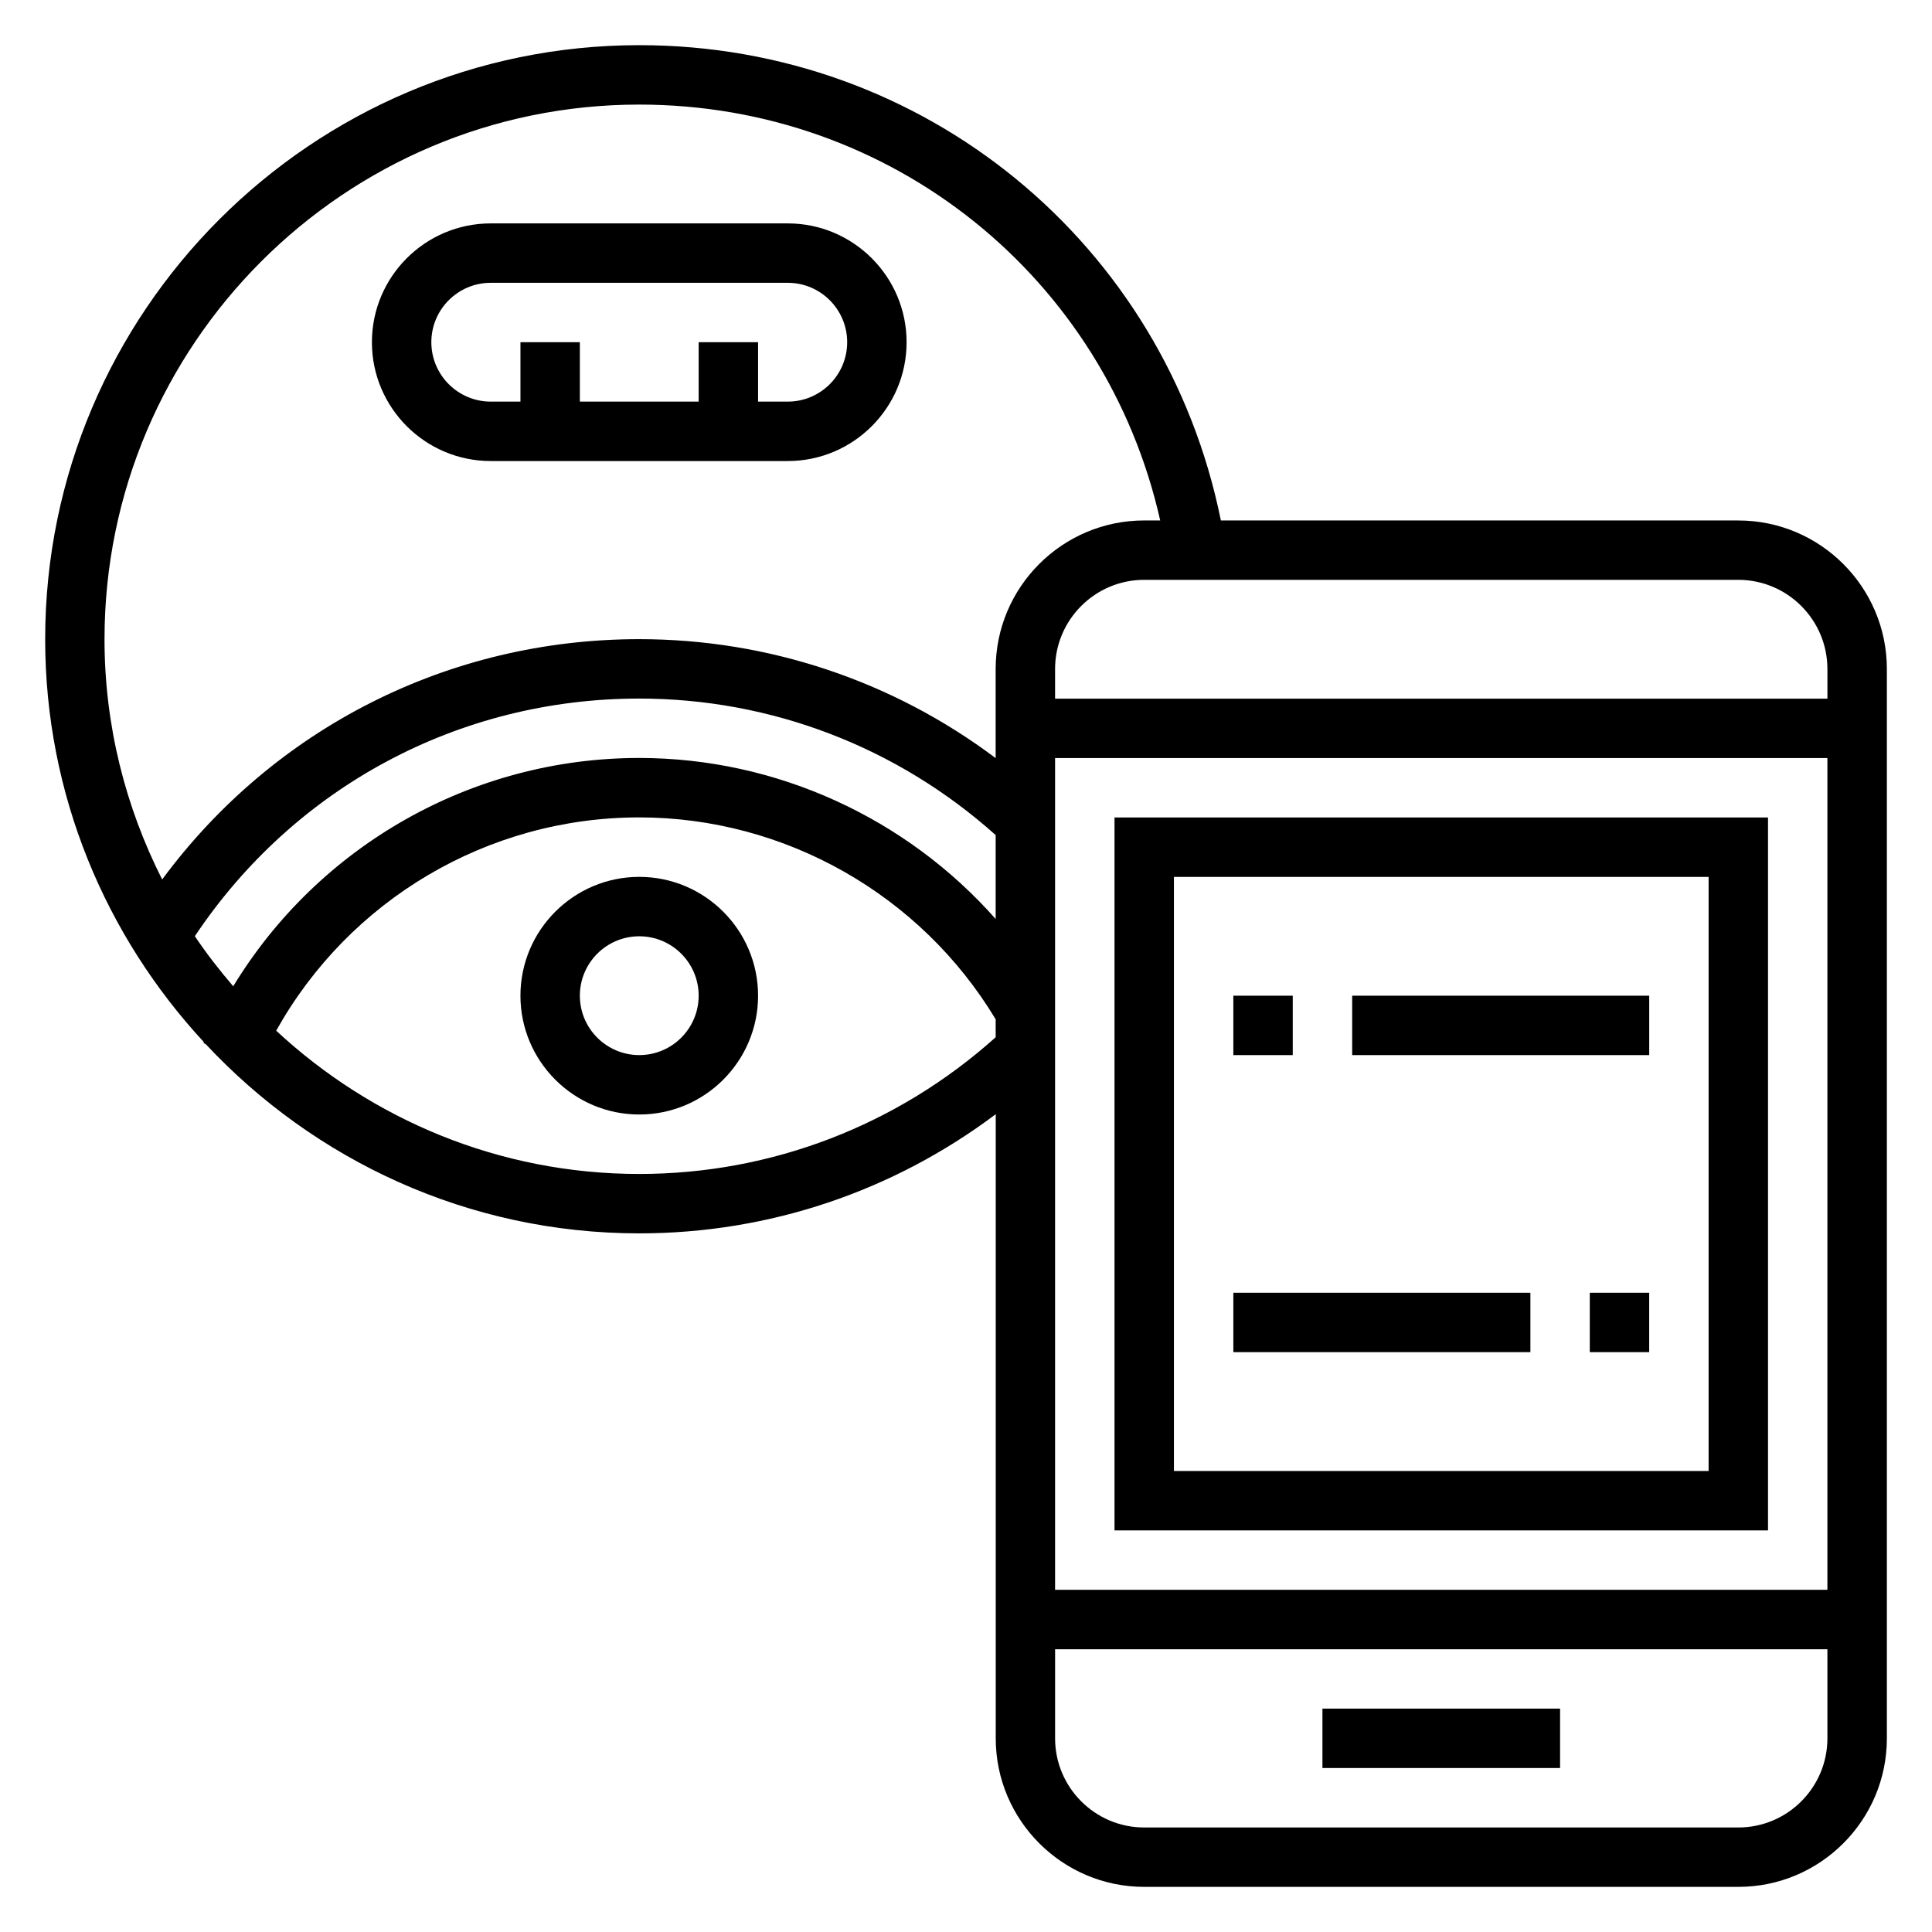
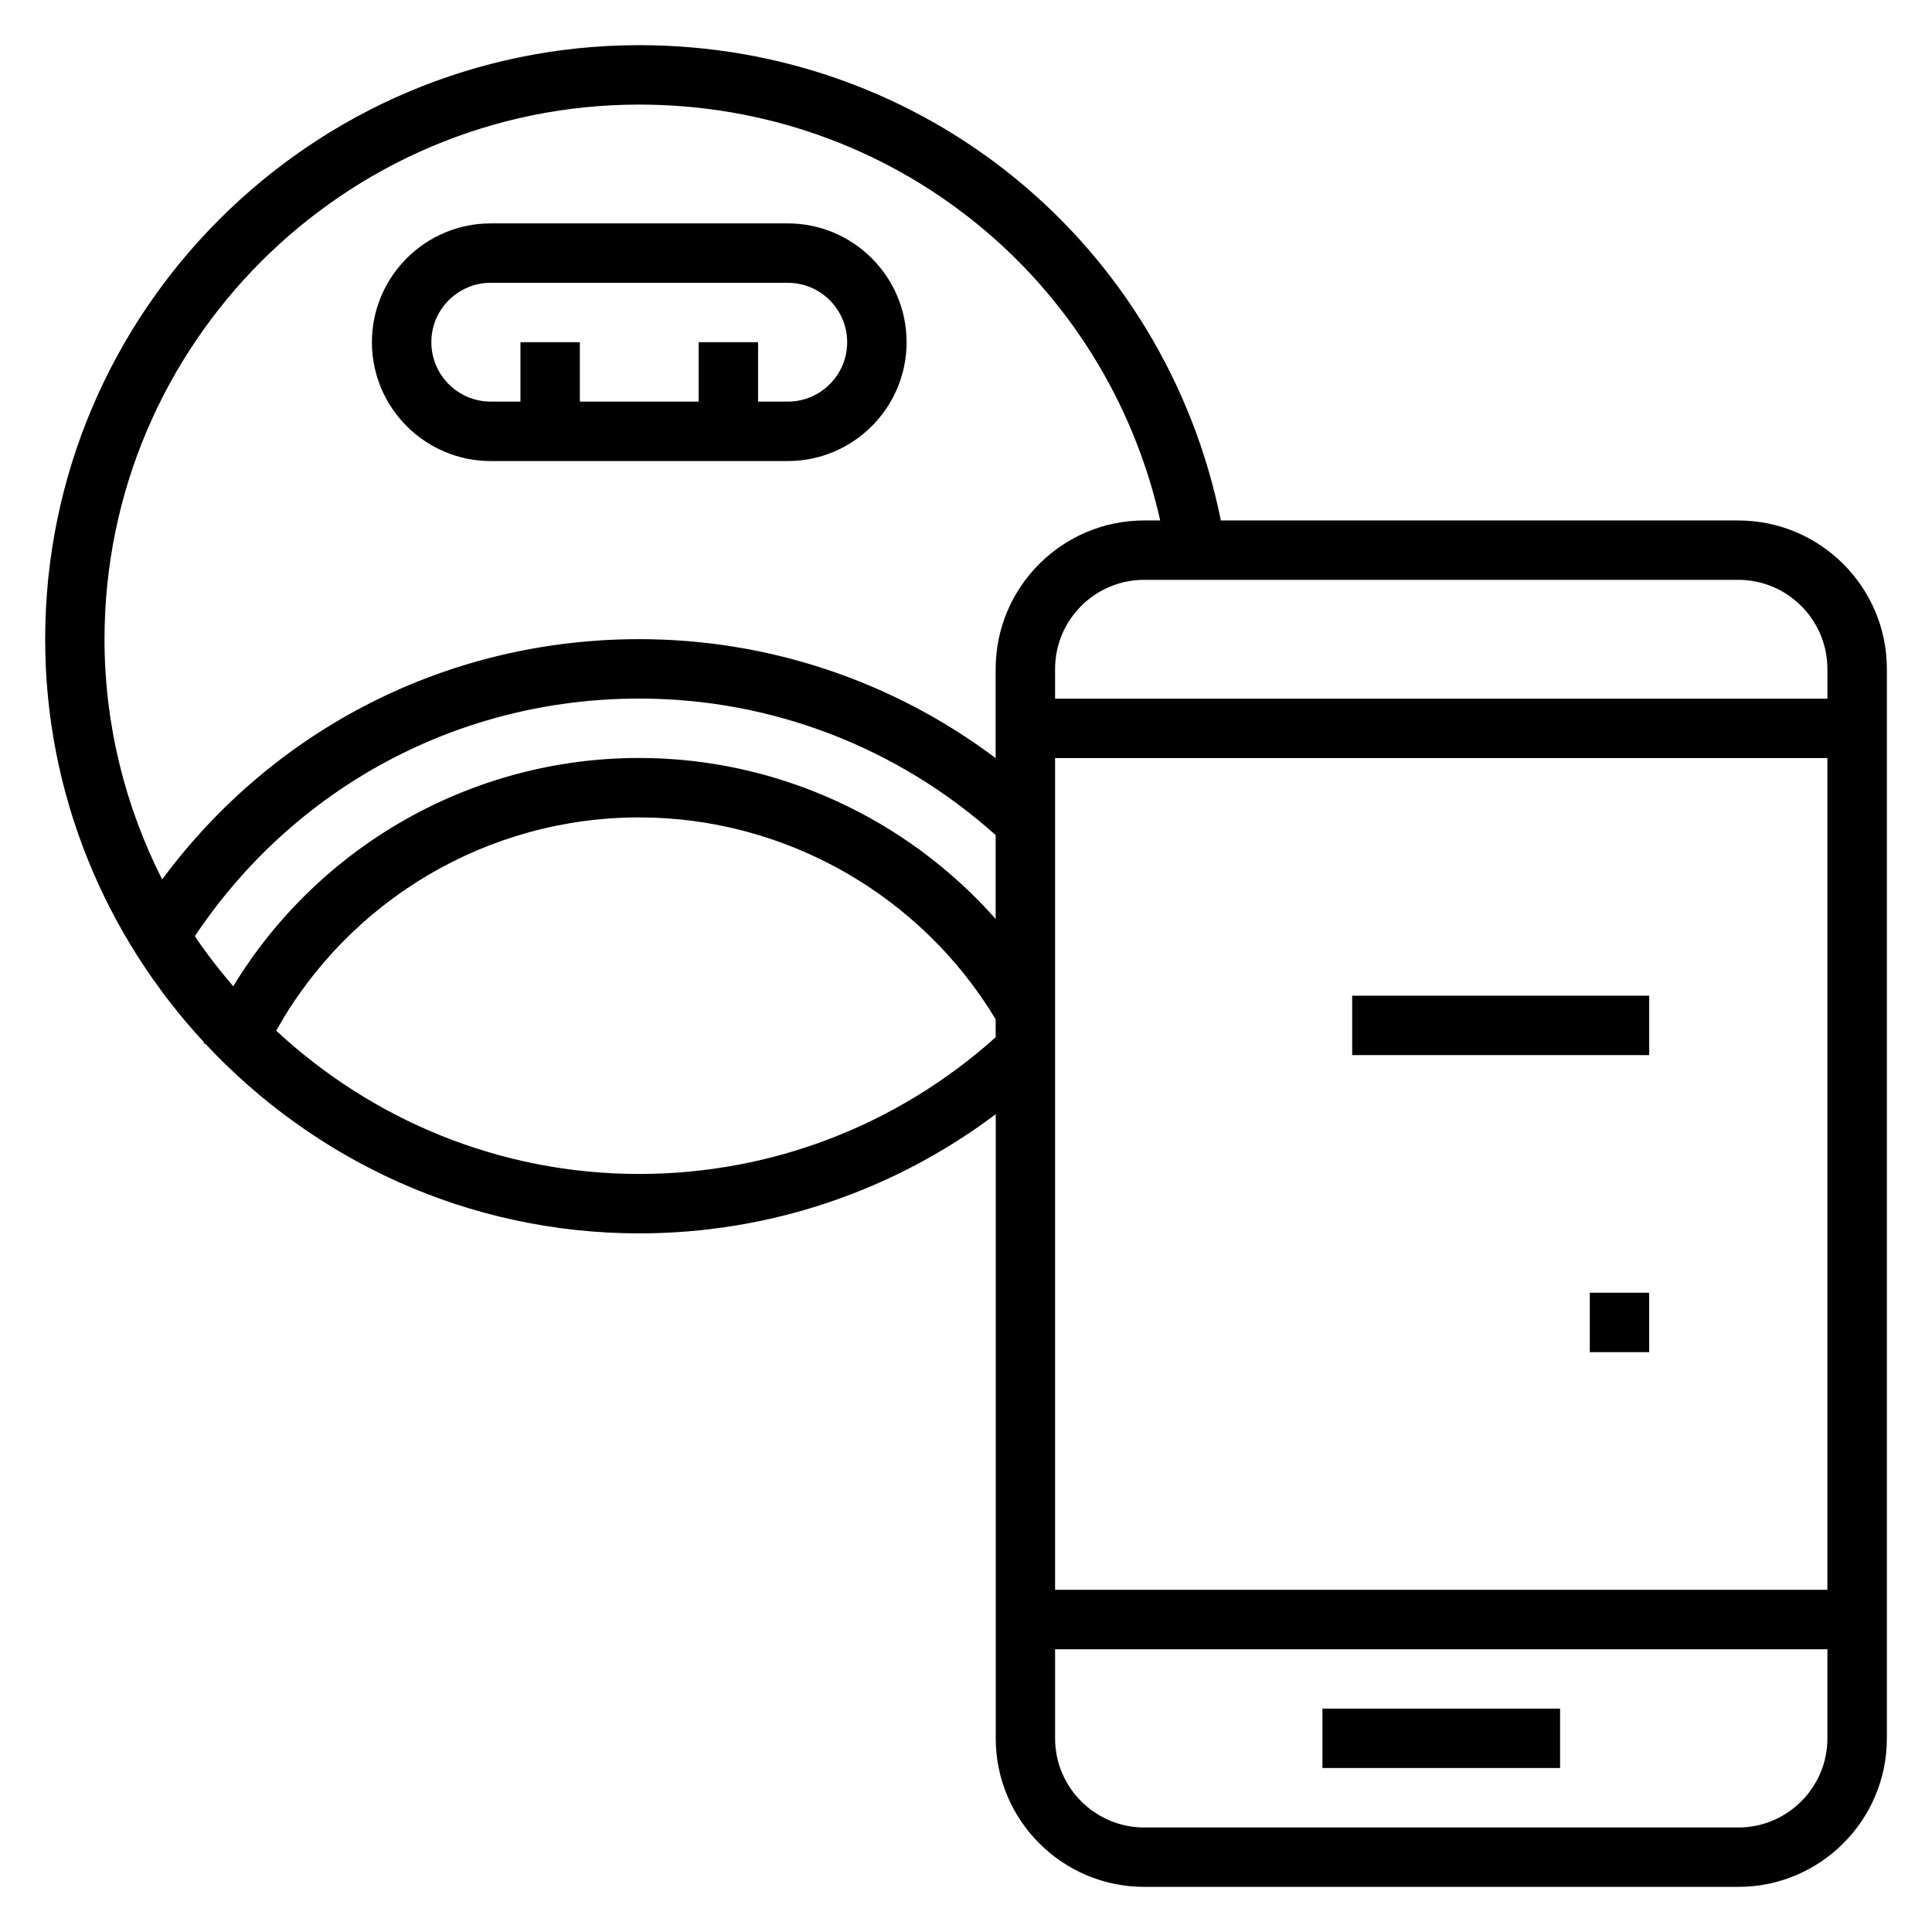
<svg xmlns="http://www.w3.org/2000/svg" fill="#000000" width="800px" height="800px" version="1.1" viewBox="144 144 512 512">
  <g>
    <path d="m604.67 281.92h-137.13c-14.82-73.344-78.508-125.95-154.13-125.95-86.812 0-157.44 70.629-157.44 157.44 0 41.227 16.059 78.688 42.082 106.79-0.039 0.078-0.078 0.156-0.117 0.234l0.551 0.242c28.766 30.789 69.574 50.18 114.93 50.18 34.387 0 67.312-11.164 94.465-31.582v165.41c0 21.703 17.656 39.359 39.359 39.359h157.44c21.703 0 39.359-17.656 39.359-39.359v-283.39c0-21.703-17.656-39.359-39.359-39.359zm23.617 39.359v7.871h-204.68v-7.871c0-13.02 10.598-23.617 23.617-23.617h157.44c13.02 0.004 23.617 10.598 23.617 23.617zm-204.68 23.617h204.67v220.42h-204.67zm-110.21-173.18c66.992 0 123.58 45.84 138.07 110.21h-4.25c-21.703 0-39.359 17.656-39.359 39.359v23.625c-27.16-20.402-60.141-31.527-94.465-31.527-50.539 0-96.777 23.594-126.42 63.684-9.688-19.168-15.277-40.746-15.277-63.652 0-78.129 63.566-141.7 141.7-141.7zm-117.76 220.38c26.402-39.516 69.949-62.969 117.76-62.969 35 0 68.445 12.871 94.465 36.18v22.23c-23.68-26.766-58.062-42.668-94.465-42.668-44.359 0-84.945 23.293-107.59 60.504-3.629-4.231-7.062-8.633-10.172-13.277zm117.76 63.016c-37.156 0-70.91-14.484-96.203-37.965 19.332-34.637 55.992-56.527 96.203-56.527 38.605 0 74.586 20.469 94.465 53.508v4.754c-26.02 23.328-59.395 36.23-94.465 36.23zm291.27 173.19h-157.44c-13.02 0-23.617-10.598-23.617-23.617v-23.617h204.67v23.617c0.004 13.02-10.594 23.617-23.613 23.617z" />
    <path d="m494.46 596.8h62.977v15.742h-62.977z" />
-     <path d="m313.41 376.38c-17.367 0-31.488 14.121-31.488 31.488 0 17.367 14.121 31.488 31.488 31.488s31.488-14.121 31.488-31.488c0-17.367-14.121-31.488-31.488-31.488zm0 47.23c-8.684 0-15.742-7.062-15.742-15.742 0-8.684 7.062-15.742 15.742-15.742 8.684 0 15.742 7.062 15.742 15.742 0 8.684-7.059 15.742-15.742 15.742z" />
    <path d="m274.05 266.18h78.719c17.367 0 31.488-14.121 31.488-31.488s-14.121-31.488-31.488-31.488h-78.719c-17.367 0-31.488 14.121-31.488 31.488 0 17.363 14.121 31.488 31.488 31.488zm0-47.234h78.719c8.684 0 15.742 7.062 15.742 15.742 0 8.684-7.062 15.742-15.742 15.742h-7.871v-15.742h-15.742v15.742h-31.488v-15.742h-15.742v15.742h-7.871c-8.684 0-15.742-7.062-15.742-15.742-0.008-8.68 7.055-15.742 15.738-15.742z" />
-     <path d="m439.36 360.64v188.93h173.18v-188.93zm157.44 173.19h-141.7v-157.44h141.7z" />
-     <path d="m470.85 407.87h15.742v15.742h-15.742z" />
    <path d="m502.34 407.87h78.719v15.742h-78.719z" />
    <path d="m565.31 486.59h15.742v15.742h-15.742z" />
-     <path d="m470.85 486.59h78.719v15.742h-78.719z" />
  </g>
</svg>